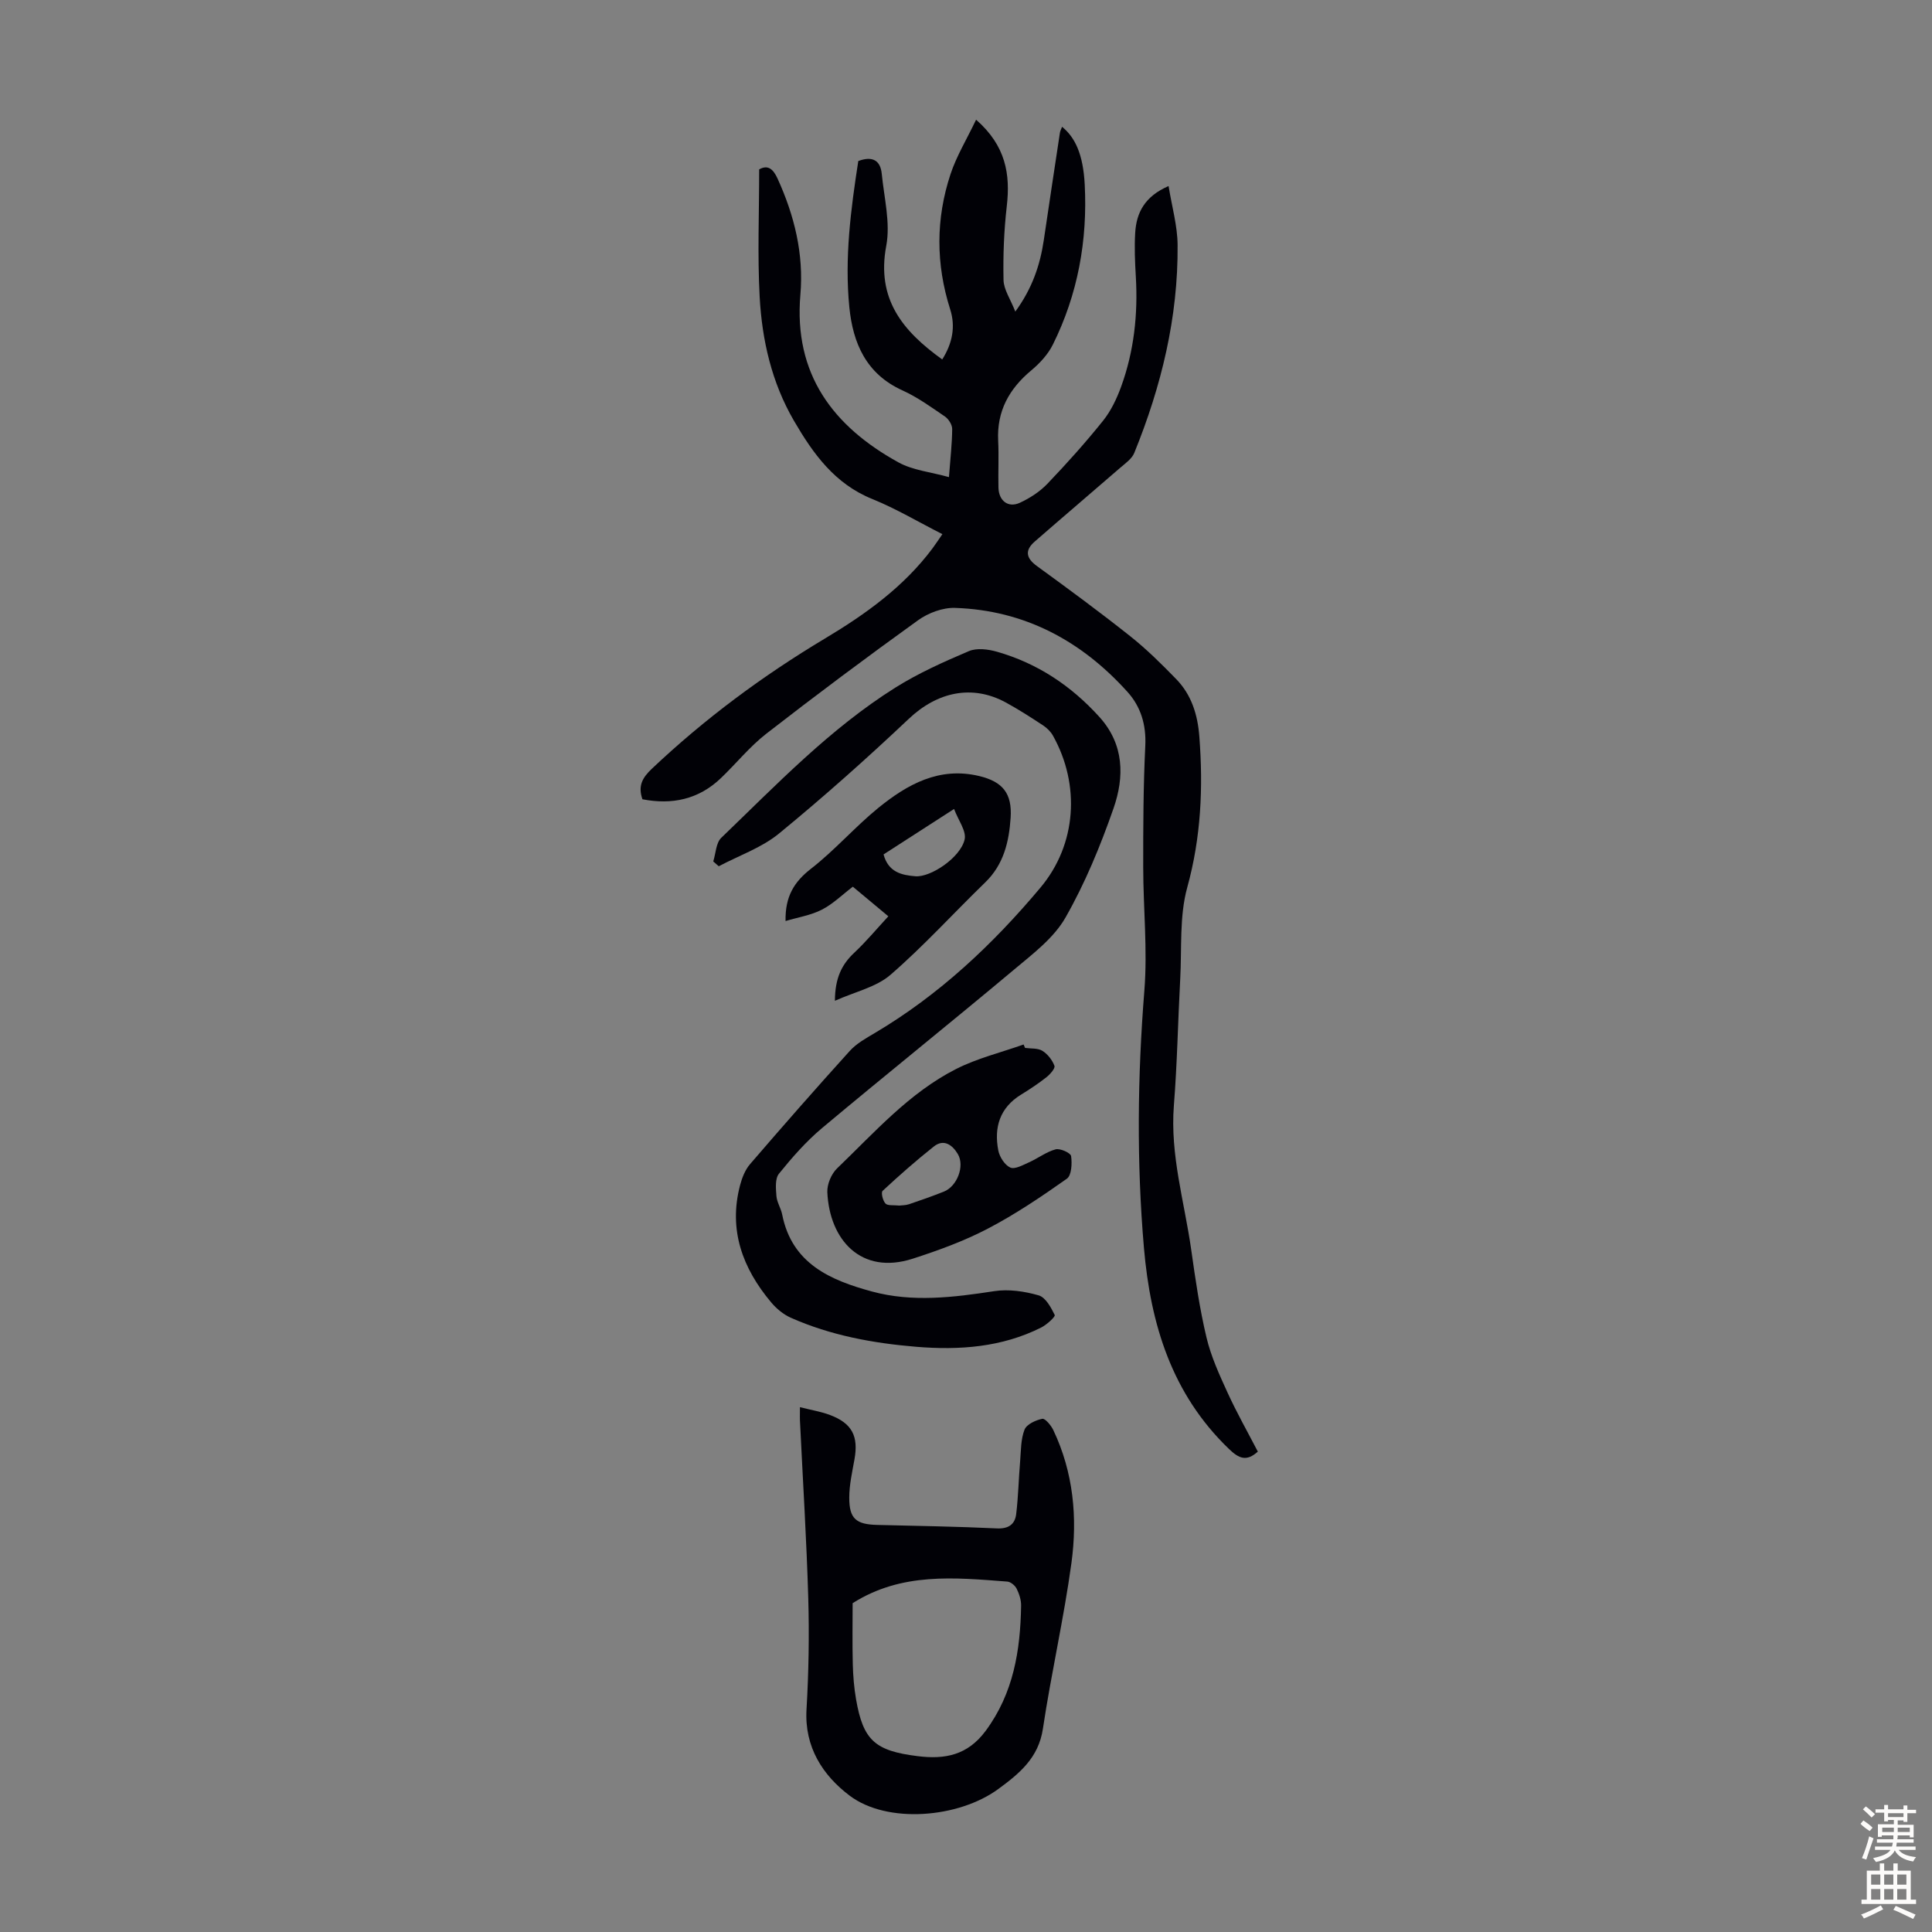
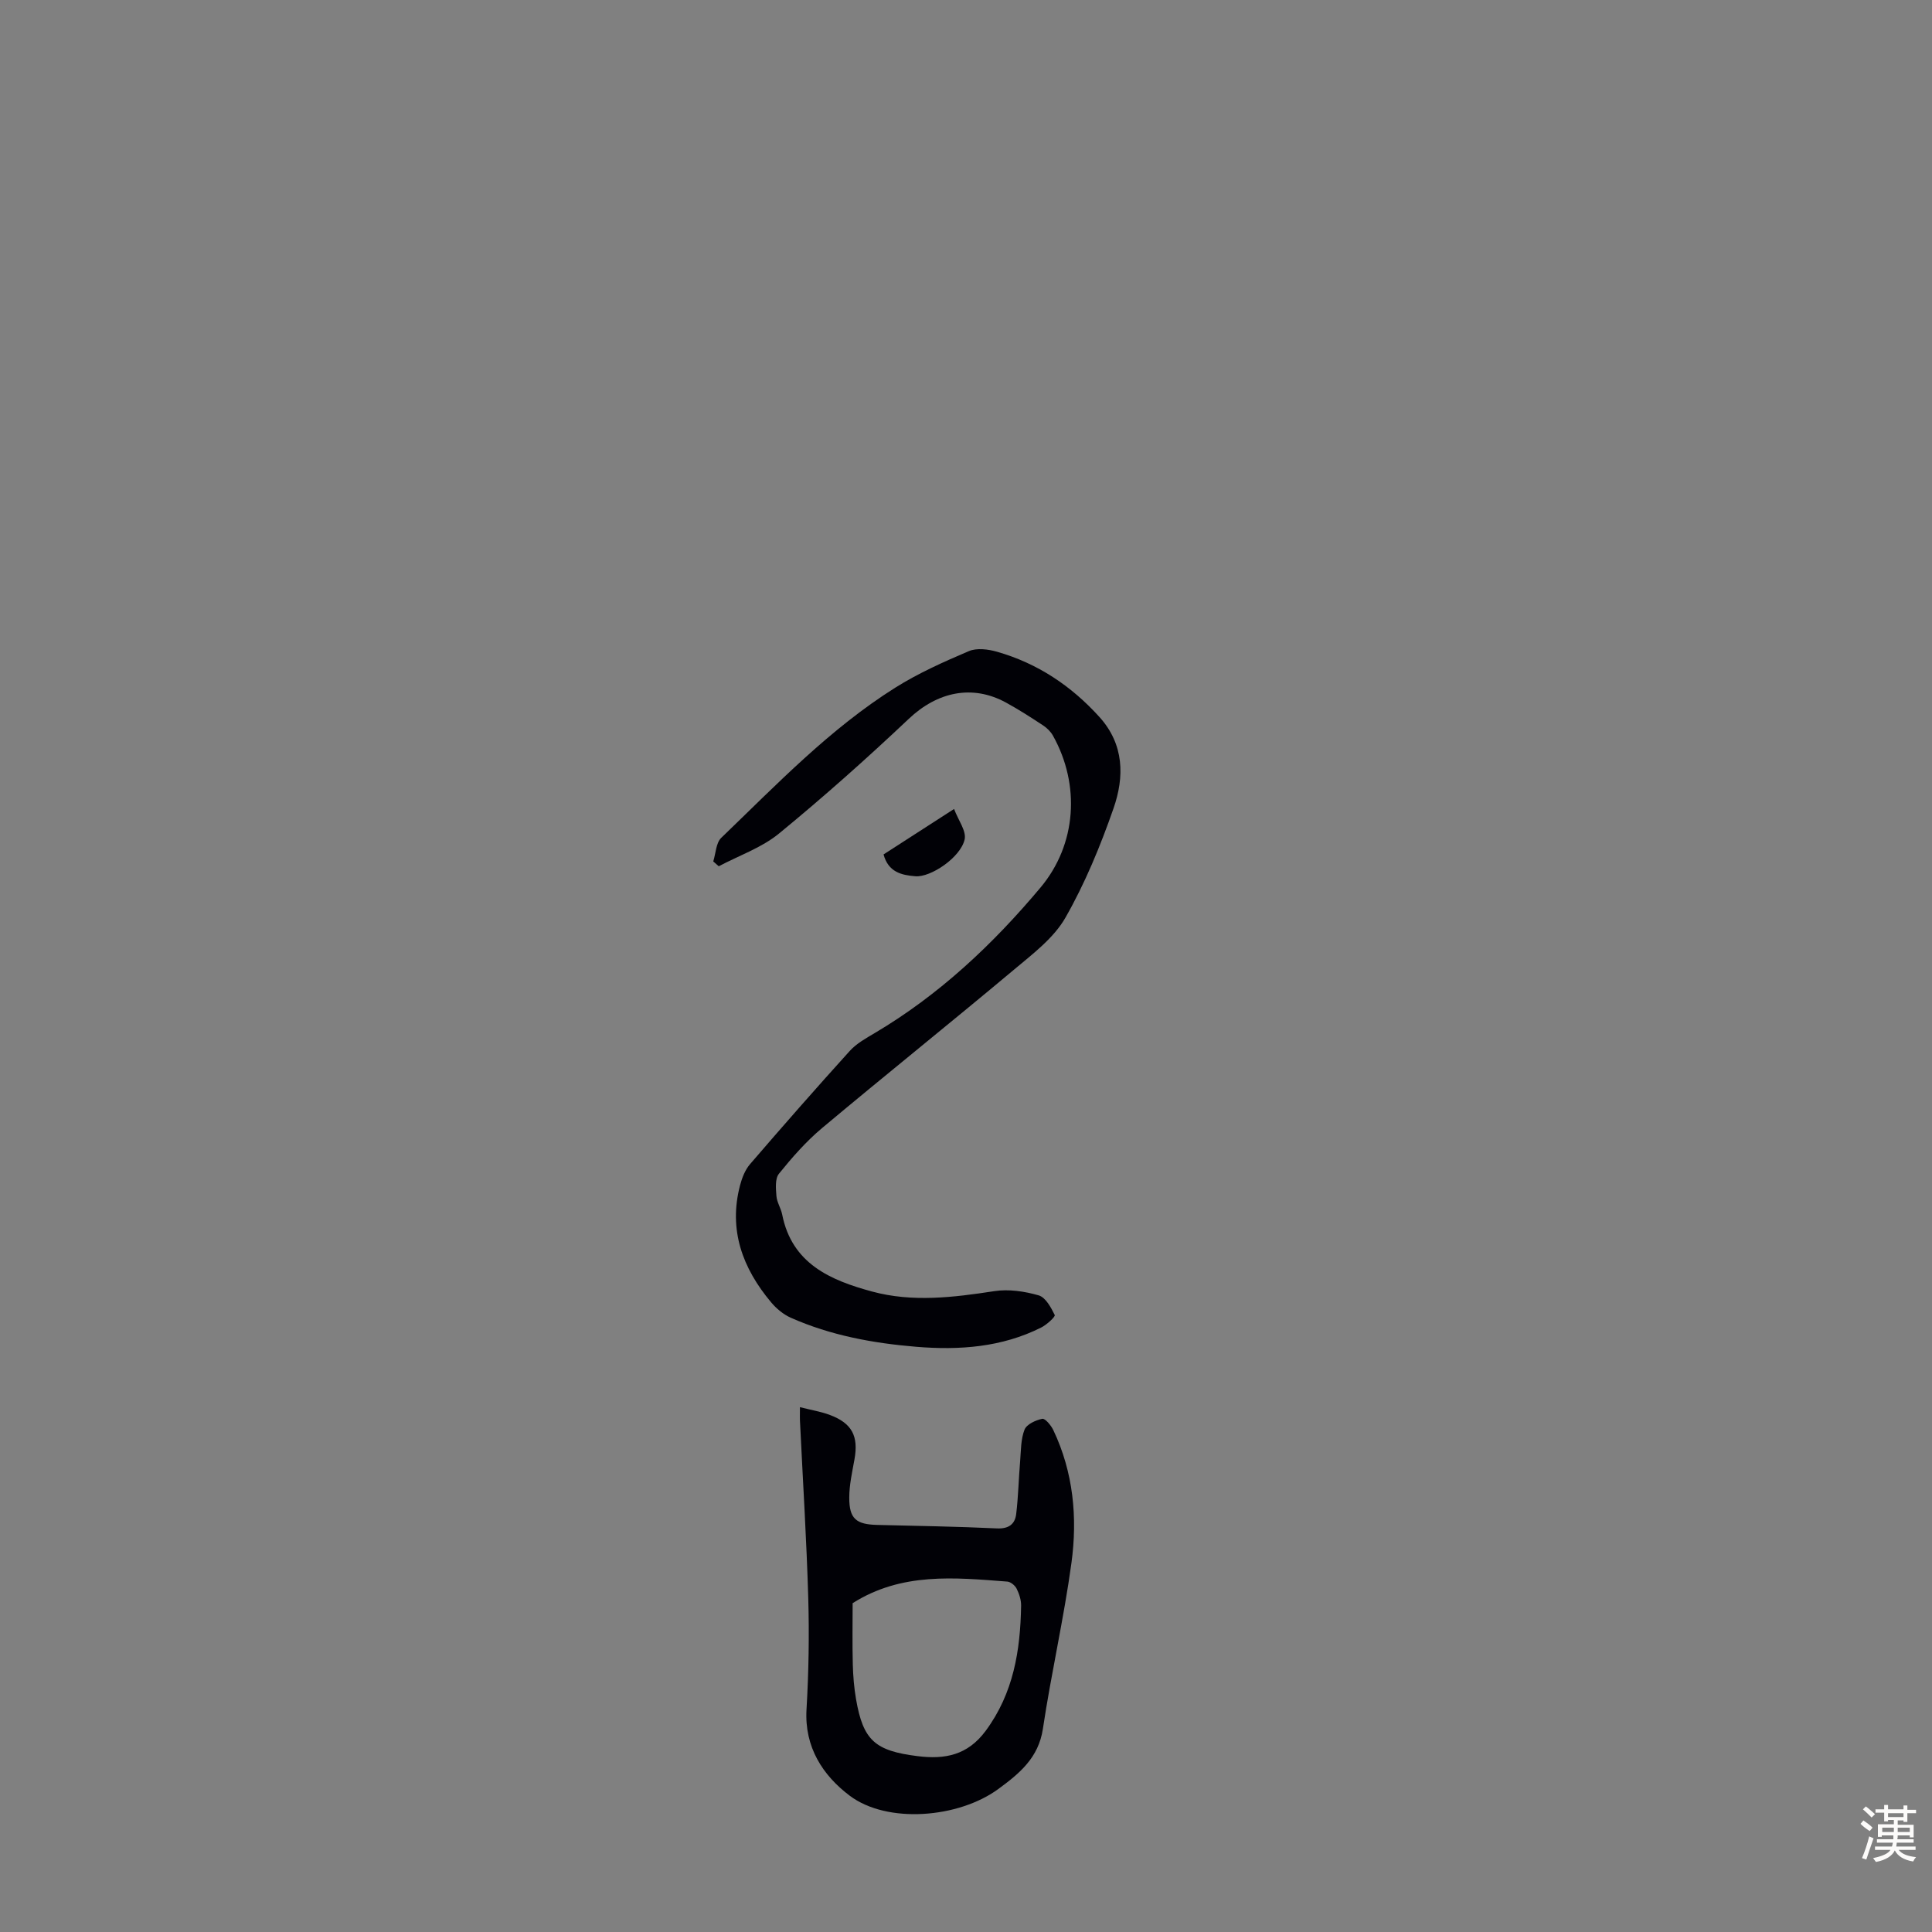
<svg xmlns="http://www.w3.org/2000/svg" enable-background="new 0 0 400 400" viewBox="0 0 400 400">
  <rect x="0" y="0" width="400" height="400" fill="#808080" stroke="none" />
  <g fill="#010106">
-     <path d="m133.01 165.48c-.98-2.82.03-4.5 1.96-6.33 10.94-10.34 22.92-19.23 35.84-26.96 8.36-5 16.3-10.68 22.25-18.65.66-.89 1.27-1.82 2.05-2.95-4.95-2.51-9.57-5.27-14.5-7.27-7.81-3.15-12.27-9.4-16.24-16.22-4.6-7.91-6.6-16.66-7.09-25.63-.47-8.69-.1-17.43-.1-26.4 1.81-1.03 2.91-.05 3.79 1.87 3.5 7.66 5.47 15.65 4.74 24.09-1.41 16.42 6.75 27.23 20.32 34.71 2.97 1.63 6.64 1.98 10.44 3.04.3-3.97.65-6.96.67-9.95.01-.87-.73-2.06-1.48-2.58-2.86-1.95-5.71-4.02-8.85-5.44-7.48-3.39-10.22-9.77-10.96-17.17-1.02-10.19.3-20.29 1.85-30.3 2.9-1.09 4.59-.17 4.86 2.67.49 4.96 1.82 10.14.93 14.88-2.07 10.99 3.35 17.61 11.59 23.53 2.12-3.36 2.78-6.81 1.65-10.36-2.99-9.38-3-18.75.07-28.02 1.23-3.71 3.32-7.14 5.29-11.26 6.15 5.39 7.12 11.26 6.35 17.93-.58 5.05-.78 10.17-.67 15.26.04 1.98 1.42 3.93 2.44 6.54 3.52-4.82 5.13-9.64 5.9-14.82 1.09-7.4 2.21-14.79 3.33-22.18.06-.42.29-.82.45-1.26 2.67 2.17 4.36 5.63 4.69 11.95.6 11.57-1.42 22.74-6.61 33.17-1 2.01-2.69 3.84-4.44 5.3-4.6 3.83-7.17 8.45-6.87 14.56.16 3.24-.02 6.49.06 9.74.07 2.73 2.03 4.24 4.44 3.12 2.07-.96 4.13-2.29 5.69-3.93 4.02-4.2 7.91-8.54 11.55-13.08 1.63-2.04 2.82-4.56 3.72-7.03 2.67-7.35 3.5-14.99 3.04-22.79-.18-3.01-.31-6.05-.13-9.06.25-4.15 1.95-7.53 6.91-9.68.69 4.26 1.84 8.23 1.87 12.21.12 14.96-3.36 29.25-8.97 43.04-.49 1.21-1.82 2.14-2.89 3.06-5.9 5.12-11.85 10.17-17.73 15.3-2.06 1.8-1.83 3.4.47 5.07 6.51 4.73 13 9.51 19.3 14.51 3.4 2.7 6.51 5.78 9.54 8.9 3.17 3.26 4.44 7.39 4.78 11.88.81 10.55.36 20.86-2.5 31.23-1.66 6.01-1.11 12.65-1.46 19-.47 8.72-.62 17.45-1.31 26.15-.81 10.24 2.18 19.95 3.59 29.88.86 6.09 1.74 12.2 3.16 18.16.94 3.95 2.68 7.75 4.38 11.46 1.9 4.15 4.16 8.14 6.25 12.17-2.34 2.11-3.9 1.45-5.97-.54-11.86-11.4-16.24-25.82-17.61-41.64-1.53-17.78-1.33-35.51.09-53.3.67-8.44-.23-16.99-.24-25.49-.01-8.39.02-16.79.43-25.17.21-4.34-.93-8.09-3.68-11.14-9.53-10.58-21.3-16.92-35.7-17.4-2.55-.09-5.56 1.04-7.67 2.56-10.62 7.64-21.1 15.47-31.42 23.49-3.42 2.66-6.2 6.13-9.35 9.15-4.65 4.48-10.2 5.6-16.29 4.42z" />
    <path d="m147.67 178.35c.53-1.66.56-3.83 1.66-4.89 11.44-11 22.46-22.55 36-31.07 4.79-3.01 10.04-5.36 15.26-7.58 1.65-.7 4-.4 5.84.13 8.37 2.39 15.36 7.05 21.2 13.51 5.14 5.69 5.18 12.41 2.91 18.92-2.71 7.77-5.89 15.5-9.96 22.63-2.4 4.2-6.71 7.46-10.55 10.68-13.2 11.06-26.65 21.83-39.85 32.89-3.3 2.77-6.2 6.08-8.91 9.44-.83 1.03-.64 3.07-.52 4.61.1 1.3.93 2.52 1.19 3.82 2.01 10.22 10.03 13.63 18.62 15.96 8.35 2.26 16.82 1.22 25.29-.08 2.97-.46 6.27.03 9.19.87 1.43.41 2.56 2.5 3.33 4.07.17.34-1.65 2.01-2.8 2.59-8.17 4.1-16.95 4.72-25.85 3.99-8.94-.74-17.74-2.35-26-6.02-1.53-.68-2.98-1.89-4.07-3.19-5.91-7.05-8.86-14.97-6.43-24.23.41-1.55 1.05-3.2 2.08-4.39 6.79-7.89 13.65-15.71 20.63-23.42 1.38-1.53 3.32-2.61 5.13-3.68 13.36-7.9 24.5-18.38 34.38-30.17 7.47-8.92 8.25-21.25 2.57-31.42-.46-.83-1.23-1.59-2.03-2.12-2.52-1.66-5.06-3.3-7.7-4.74-7.01-3.83-14.24-2.2-20.12 3.36-8.69 8.21-17.63 16.17-26.87 23.75-3.6 2.95-8.29 4.56-12.48 6.78-.38-.35-.76-.68-1.14-1z" />
    <path d="m165.62 291.34c2.37.6 4.37.92 6.22 1.62 4.57 1.72 5.93 4.38 5.07 9.18-.47 2.63-1.08 5.29-1.08 7.93-.01 4.38 1.42 5.54 5.79 5.65 8.27.2 16.54.33 24.79.72 2.43.11 3.72-.87 3.98-2.96.44-3.64.51-7.32.82-10.98.18-2.2.13-4.53.91-6.51.44-1.11 2.3-1.96 3.67-2.24.59-.12 1.82 1.35 2.28 2.32 4.17 8.76 5.04 18.14 3.76 27.53-1.57 11.5-4.19 22.85-5.91 34.33-.9 6.02-4.87 9.26-9.21 12.45-8.23 6.05-23.01 7.27-30.8 1.39-5.53-4.17-9.39-10.03-8.93-17.85.45-7.67.58-15.39.36-23.07-.35-12.07-1.11-24.12-1.69-36.18-.07-.9-.03-1.78-.03-3.33zm10.91 40.58c0 3.9-.08 8.25.03 12.59.06 2.45.26 4.92.68 7.33 1.48 8.5 3.93 10.65 12.73 11.75 5.66.71 10.36-.17 14.12-5.26 5.76-7.81 7.16-16.62 7.32-25.88.02-1.18-.39-2.45-.92-3.52-.33-.67-1.24-1.43-1.95-1.48-10.92-.84-21.89-1.95-32.01 4.47z" />
-     <path d="m212.23 216.96c1.21.17 2.63.01 3.58.6 1.09.67 2.06 1.91 2.5 3.11.19.53-.9 1.76-1.66 2.36-1.66 1.31-3.44 2.49-5.25 3.6-4.42 2.72-5.64 6.8-4.71 11.57.26 1.34 1.34 3.02 2.48 3.53.96.42 2.63-.53 3.89-1.09 1.86-.83 3.56-2.16 5.49-2.68.94-.25 3.12.74 3.21 1.39.22 1.54.1 4-.88 4.69-5.27 3.72-10.66 7.36-16.37 10.34-4.91 2.57-10.22 4.5-15.51 6.21-10.76 3.48-17.27-3.95-17.71-13.76-.07-1.64.83-3.79 2.02-4.93 7.73-7.42 14.9-15.62 24.61-20.56 4.39-2.24 9.32-3.42 14-5.09.11.24.21.47.31.71zm-26.05 32.64c.49-.06 1.31-.04 2.03-.28 2.42-.81 4.83-1.67 7.21-2.61 2.74-1.09 4.38-5.31 2.87-7.81-1.08-1.79-2.85-3.2-4.95-1.53-3.67 2.91-7.19 6.01-10.61 9.19-.36.33.04 2.04.6 2.62.47.49 1.68.29 2.85.42z" />
-     <path d="m172.86 207.2c.02-4.72 1.43-7.54 4.03-9.97 2.43-2.28 4.58-4.87 7.03-7.52-2.52-2.1-4.9-4.09-7.35-6.13-2.18 1.66-4.11 3.58-6.42 4.76-2.26 1.16-4.91 1.57-7.51 2.35-.1-5.09 1.78-8.12 5.27-10.83 4.93-3.83 9.08-8.64 13.93-12.59 6.01-4.88 12.62-8.58 20.89-6.6 4.86 1.17 6.84 3.58 6.51 8.63-.33 4.95-1.42 9.67-5.25 13.38-6.56 6.36-12.73 13.17-19.62 19.14-2.93 2.55-7.27 3.48-11.51 5.38zm10.07-30.3c.99 3.67 3.72 4.29 6.59 4.52 3.15.26 9.31-3.85 10.19-7.59.42-1.76-1.32-4.02-2.18-6.34-5.34 3.45-10.01 6.46-14.6 9.41z" />
+     <path d="m172.86 207.2zm10.07-30.3c.99 3.67 3.72 4.29 6.59 4.52 3.15.26 9.31-3.85 10.19-7.59.42-1.76-1.32-4.02-2.18-6.34-5.34 3.45-10.01 6.46-14.6 9.41z" />
  </g>
  <path d="m385.2 377.6.6-.7c.6.4 1.3.9 1.9 1.5l-.6.7c-.8-.5-1.4-1-1.9-1.5zm.3 7.1c.6-1.4 1.1-2.9 1.5-4.5.3.1.6.3.9.4-.5 1.4-1 2.9-1.5 4.4zm.2-10.1.6-.6c.7.5 1.3 1.1 1.9 1.6l-.7.7c-.6-.6-1.2-1.2-1.8-1.7zm8.4-.8h.8v.9h1.8v.7h-1.8v1.8h-.8v-.3h-1.2v.9h3.3v2.6h-.8v-.4h-2.5c0 .3 0 .6-.1.8h3.4v.7h-3.5c0 .3-.1.6-.1.8h4v.7h-3.5c.7.9 1.9 1.3 3.6 1.5-.2.2-.4.5-.6.9-1.9-.3-3.2-1.1-3.8-2.3-.5 1.1-1.8 2-3.9 2.4-.2-.3-.4-.5-.6-.8 1.9-.4 3.1-.9 3.6-1.7h-3.2v-.7h3.5c.1-.2.1-.5.2-.8h-3.3v-.7h3.4c0-.2 0-.5 0-.8h-2.4v.3h-.8v-2.6h3.3v-.9h-1.2v.3h-.8v-1.8h-1.8v-.7h1.8v-.9h.8v.9h3.2zm-4.4 5.5h2.4c0-.3 0-.6 0-.9h-2.4zm1.2-3.1h3.2v-.8h-3.2zm4.4 2.2h-2.4v.9h2.5v-.9z" fill="#fcfbfa" />
-   <path d="m389.2 385.8h.9v1.5h1.9v-1.5h.9v1.5h2.7v6h1.1v.9h-11.3v-.9h1.1v-6h2.7zm.2 8.7.5.8c-1.2.6-2.5 1.3-4 1.9-.2-.3-.3-.6-.6-.8 1.6-.6 3-1.3 4.1-1.9zm-2-4.3h1.9v-2.1h-1.9zm0 3.1h1.9v-2.2h-1.9zm2.7-3.1h1.9v-2.1h-1.9zm0 3.1h1.9v-2.2h-1.9zm2.4 1.3c1.4.6 2.7 1.2 4.1 1.8l-.5.9c-1.5-.7-2.8-1.4-4.1-1.9zm2.2-6.5h-1.9v2.1h1.9zm-1.9 5.2h1.9v-2.2h-1.9z" fill="#fcfbfa" />
</svg>